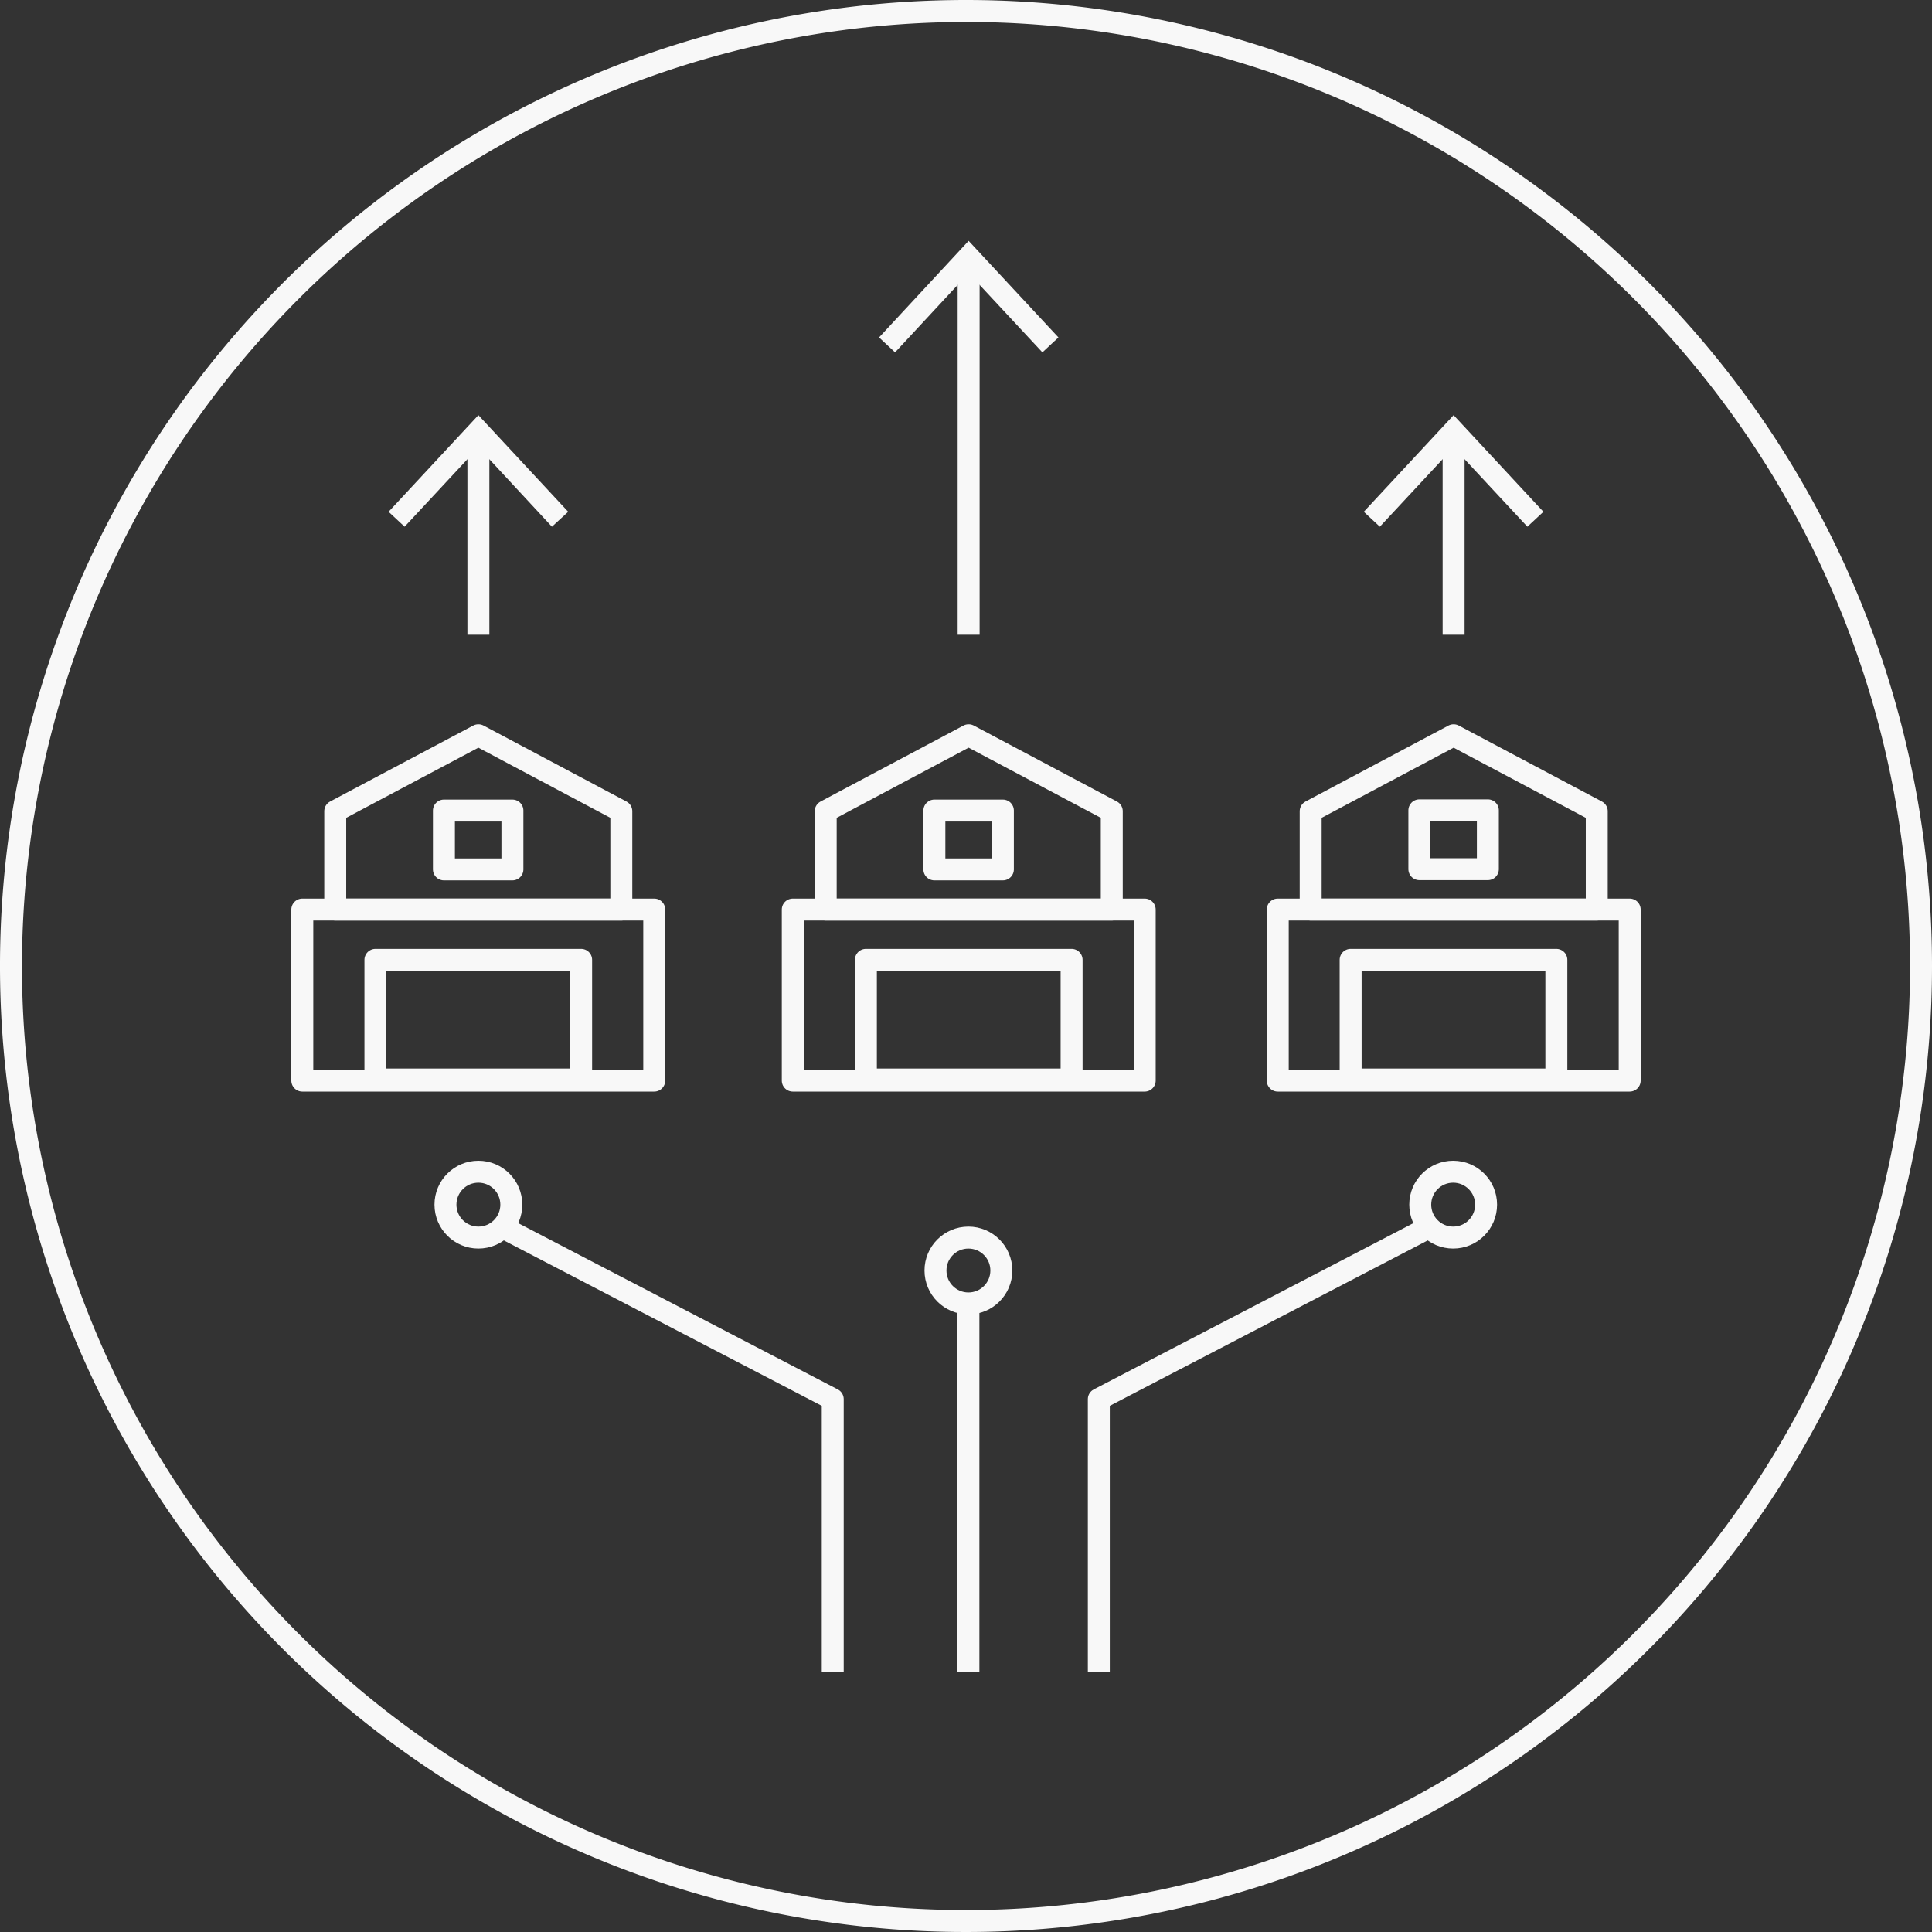
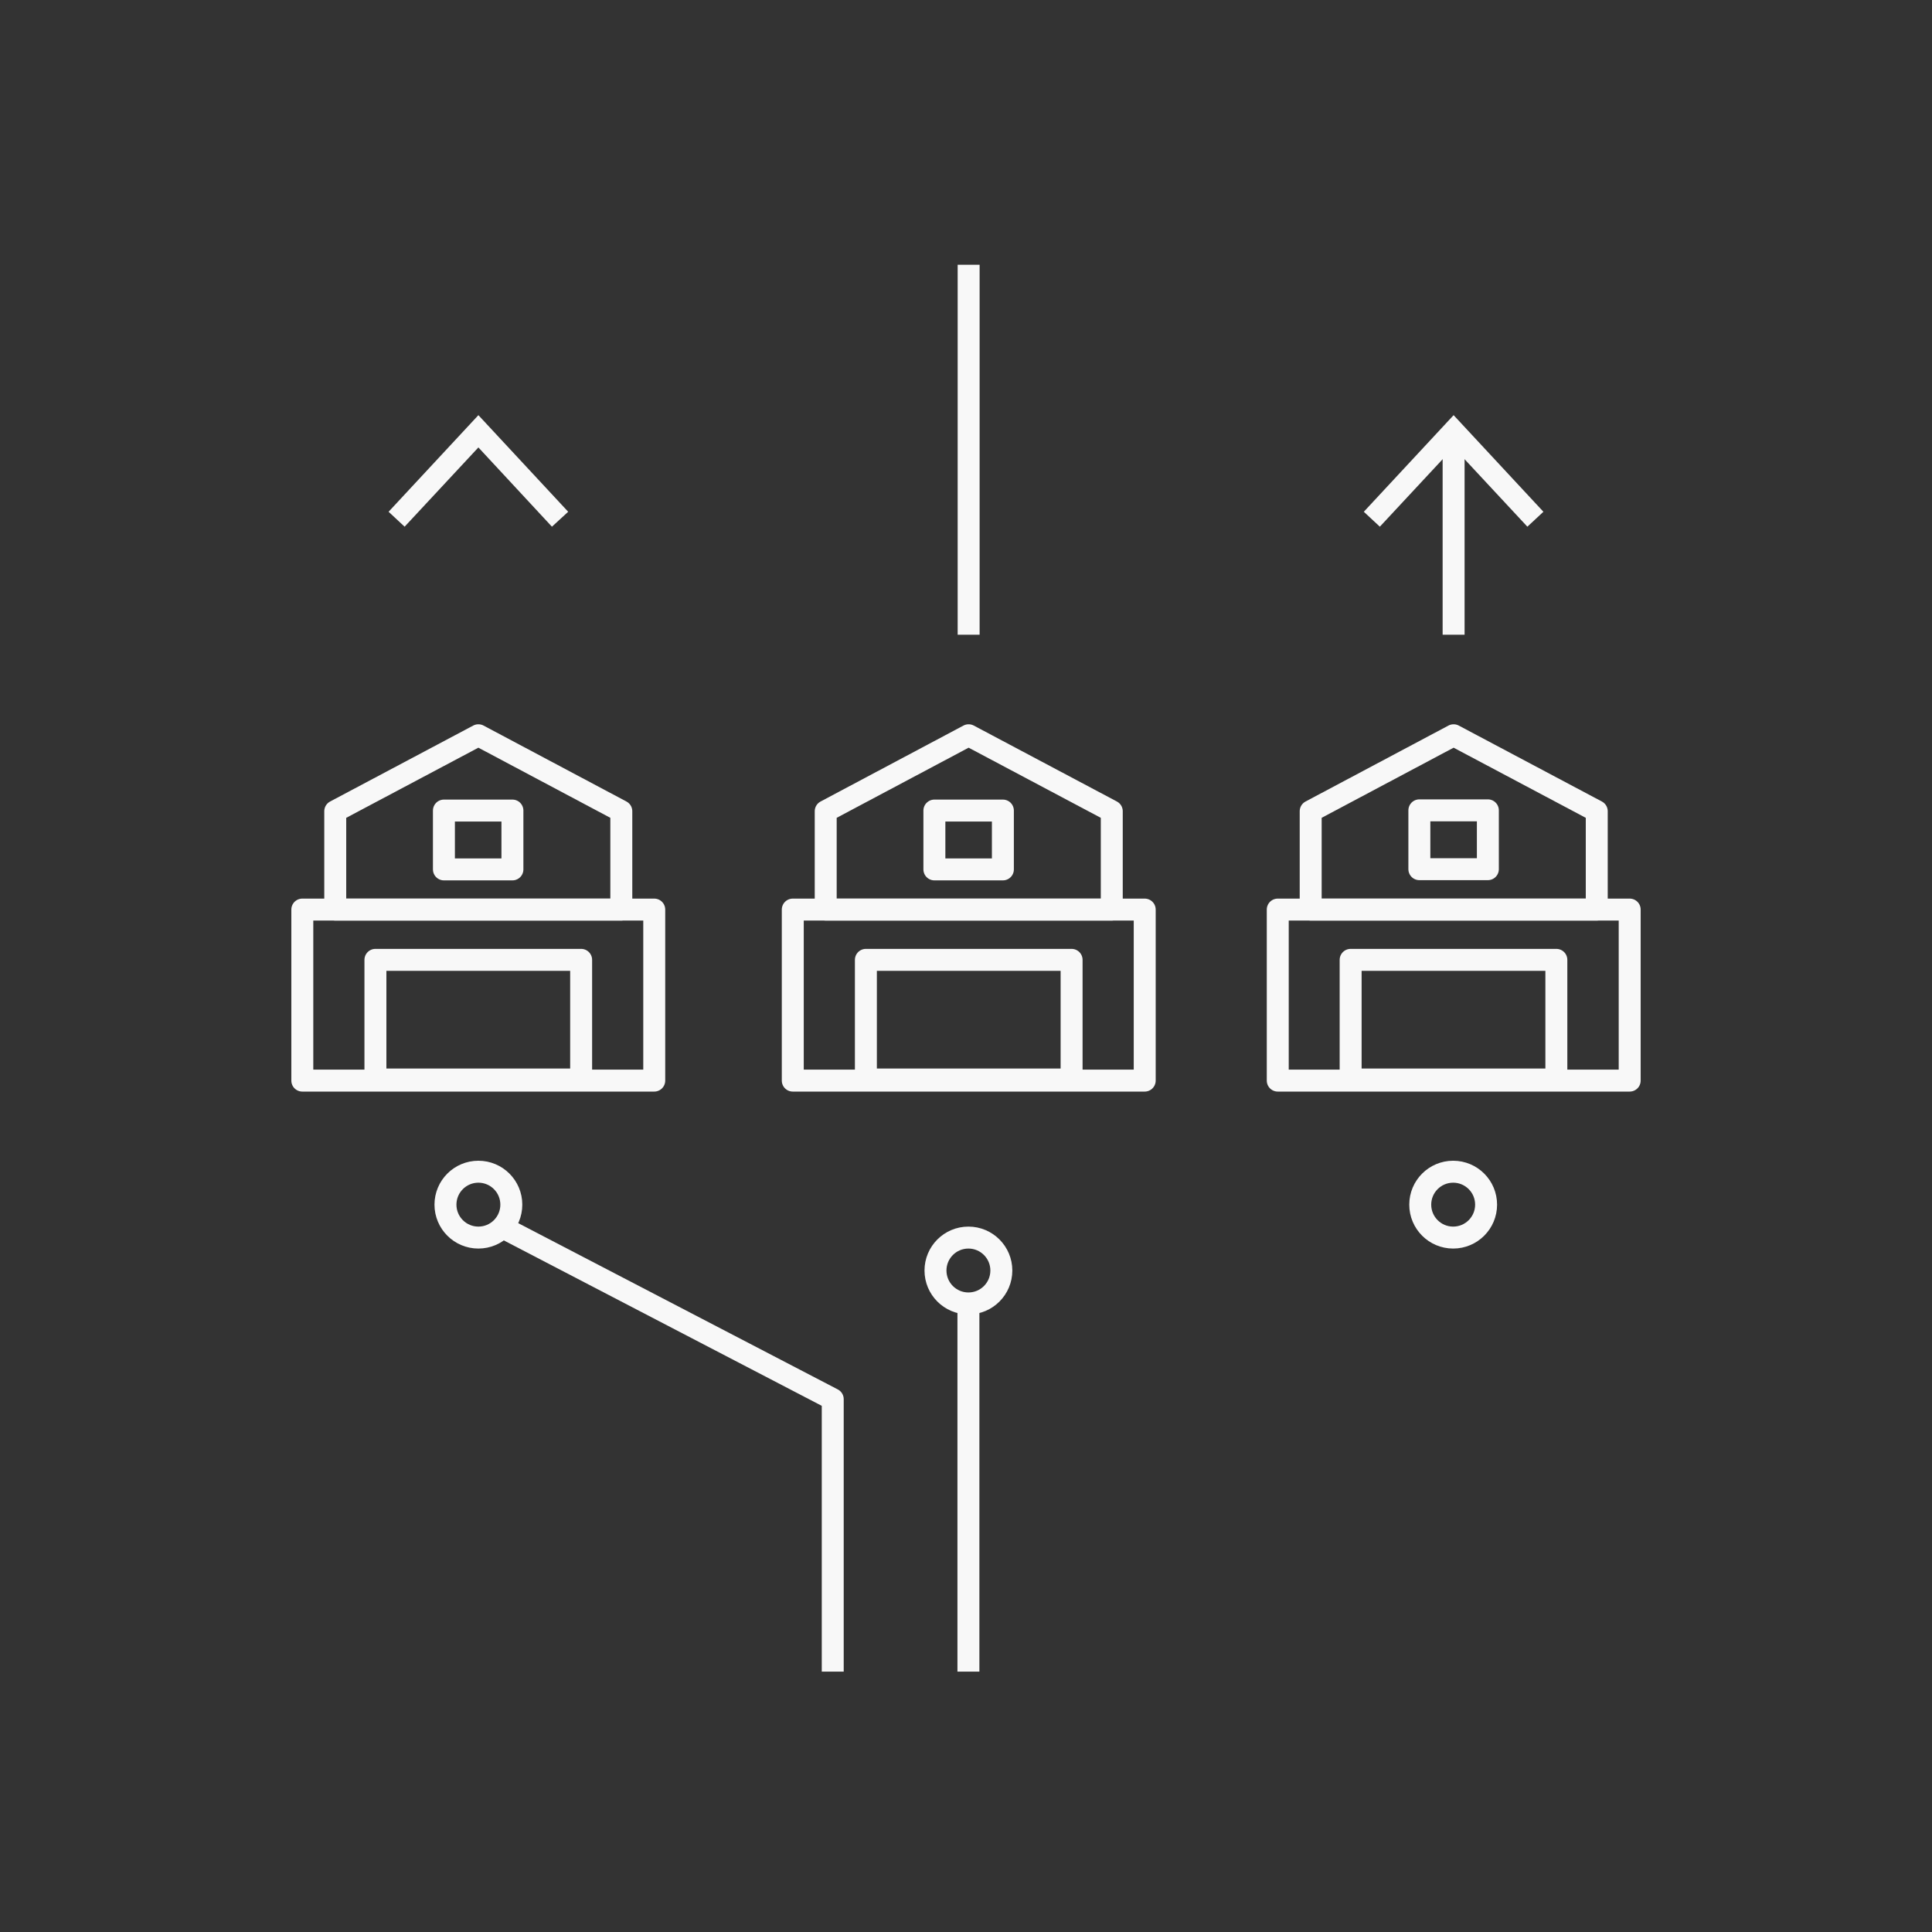
<svg xmlns="http://www.w3.org/2000/svg" width="88" height="88" viewBox="0 0 88 88">
  <rect x="0" y="0" width="88" height="88" fill="#333333" stroke="none" />
  <g id="TJH_BrandIcon_LEARNPillars_Solutions_K" transform="translate(-6 -6)">
    <g id="b">
-       <path id="Path_9963" data-name="Path 9963" d="M50,7A43,43,0,1,1,7,50,43.049,43.049,0,0,1,50,7m0-1A44,44,0,1,0,94,50,44,44,0,0,0,50,6Z" fill="#f8f8f8" />
-     </g>
+       </g>
    <g id="c">
      <g id="Group_2787" data-name="Group 2787">
        <g id="Group_2781" data-name="Group 2781">
          <rect id="Rectangle_677" data-name="Rectangle 677" width="16.03" height="7.79" transform="translate(42.11 47.43)" fill="none" stroke="#f8f8f8" stroke-linejoin="round" stroke-width="1" />
          <rect id="Rectangle_678" data-name="Rectangle 678" width="2.68" height="3.12" transform="translate(51.68 42.92) rotate(90)" fill="none" stroke="#f8f8f8" stroke-linejoin="round" stroke-width="1" />
          <rect id="Rectangle_679" data-name="Rectangle 679" width="9.37" height="5.45" transform="translate(45.44 49.72)" fill="none" stroke="#f8f8f8" stroke-linejoin="round" stroke-width="1" />
          <path id="Path_9964" data-name="Path 9964" d="M56.64,47.43H43.61V42.95l6.51-3.46,6.52,3.46Z" fill="none" stroke="#f8f8f8" stroke-linejoin="round" stroke-width="1" />
        </g>
        <g id="Group_2782" data-name="Group 2782">
          <rect id="Rectangle_680" data-name="Rectangle 680" width="16.03" height="7.79" transform="translate(19.77 47.43)" fill="none" stroke="#f8f8f8" stroke-linejoin="round" stroke-width="1" />
          <rect id="Rectangle_681" data-name="Rectangle 681" width="2.68" height="3.12" transform="translate(29.34 42.92) rotate(90)" fill="none" stroke="#f8f8f8" stroke-linejoin="round" stroke-width="1" />
          <rect id="Rectangle_682" data-name="Rectangle 682" width="9.37" height="5.45" transform="translate(23.1 49.72)" fill="none" stroke="#f8f8f8" stroke-linejoin="round" stroke-width="1" />
          <path id="Path_9965" data-name="Path 9965" d="M34.3,47.43H21.27V42.95l6.52-3.46,6.51,3.46Z" fill="none" stroke="#f8f8f8" stroke-linejoin="round" stroke-width="1" />
        </g>
        <g id="Group_2783" data-name="Group 2783">
          <rect id="Rectangle_683" data-name="Rectangle 683" width="16.03" height="7.79" transform="translate(64.2 47.43)" fill="none" stroke="#f8f8f8" stroke-linejoin="round" stroke-width="1" />
          <rect id="Rectangle_684" data-name="Rectangle 684" width="2.68" height="3.12" transform="translate(73.77 42.91) rotate(90)" fill="none" stroke="#f8f8f8" stroke-linejoin="round" stroke-width="1" />
          <rect id="Rectangle_685" data-name="Rectangle 685" width="9.37" height="5.45" transform="translate(67.52 49.72)" fill="none" stroke="#f8f8f8" stroke-linejoin="round" stroke-width="1" />
          <path id="Path_9966" data-name="Path 9966" d="M78.73,47.43H65.7V42.95l6.51-3.46,6.52,3.46Z" fill="none" stroke="#f8f8f8" stroke-linejoin="round" stroke-width="1" />
        </g>
        <g id="Group_2784" data-name="Group 2784">
          <circle id="Ellipse_618" data-name="Ellipse 618" cx="1.5" cy="1.5" r="1.5" transform="translate(48.61 62.37)" fill="none" stroke="#f8f8f8" stroke-linejoin="round" stroke-width="1" />
          <line id="Line_706" data-name="Line 706" y2="16.77" transform="translate(50.11 65.37)" fill="none" stroke="#f8f8f8" stroke-linejoin="round" stroke-width="1" />
        </g>
        <g id="Group_2785" data-name="Group 2785">
          <circle id="Ellipse_619" data-name="Ellipse 619" cx="1.5" cy="1.5" r="1.5" transform="translate(26.29 59.37)" fill="none" stroke="#f8f8f8" stroke-linecap="round" stroke-linejoin="round" stroke-width="1" />
          <path id="Path_9967" data-name="Path 9967" d="M43.93,82.14V69.73L28.88,61.9" fill="none" stroke="#f8f8f8" stroke-linejoin="round" stroke-width="1" />
        </g>
        <g id="Group_2786" data-name="Group 2786">
          <circle id="Ellipse_620" data-name="Ellipse 620" cx="1.5" cy="1.5" r="1.5" transform="translate(70.69 59.37)" fill="none" stroke="#f8f8f8" stroke-linecap="round" stroke-linejoin="round" stroke-width="1" />
-           <path id="Path_9968" data-name="Path 9968" d="M56.05,82.14V69.73L71.1,61.9" fill="none" stroke="#f8f8f8" stroke-linejoin="round" stroke-width="1" />
        </g>
      </g>
      <g id="Group_2788" data-name="Group 2788">
        <line id="Line_707" data-name="Line 707" y2="16.85" transform="translate(50.12 18.06)" fill="none" stroke="#f8f8f8" stroke-linejoin="round" stroke-width="1" />
-         <path id="Path_9969" data-name="Path 9969" d="M46.04,21.37l.73.68,3.35-3.61,3.36,3.61.73-.68-4.09-4.4Z" fill="#f8f8f8" />
      </g>
      <g id="Group_2789" data-name="Group 2789">
        <line id="Line_708" data-name="Line 708" y2="8.92" transform="translate(72.21 25.99)" fill="none" stroke="#f8f8f8" stroke-linejoin="round" stroke-width="1" />
        <path id="Path_9970" data-name="Path 9970" d="M68.12,29.31l.73.68,3.36-3.61,3.36,3.61.73-.68-4.09-4.4Z" fill="#f8f8f8" />
      </g>
      <g id="Group_2790" data-name="Group 2790">
-         <line id="Line_709" data-name="Line 709" y2="8.92" transform="translate(27.79 25.99)" fill="none" stroke="#f8f8f8" stroke-linejoin="round" stroke-width="1" />
        <path id="Path_9971" data-name="Path 9971" d="M23.7,29.31l.73.68,3.36-3.61,3.35,3.61.74-.68-4.09-4.4Z" fill="#f8f8f8" />
      </g>
    </g>
  </g>
</svg>